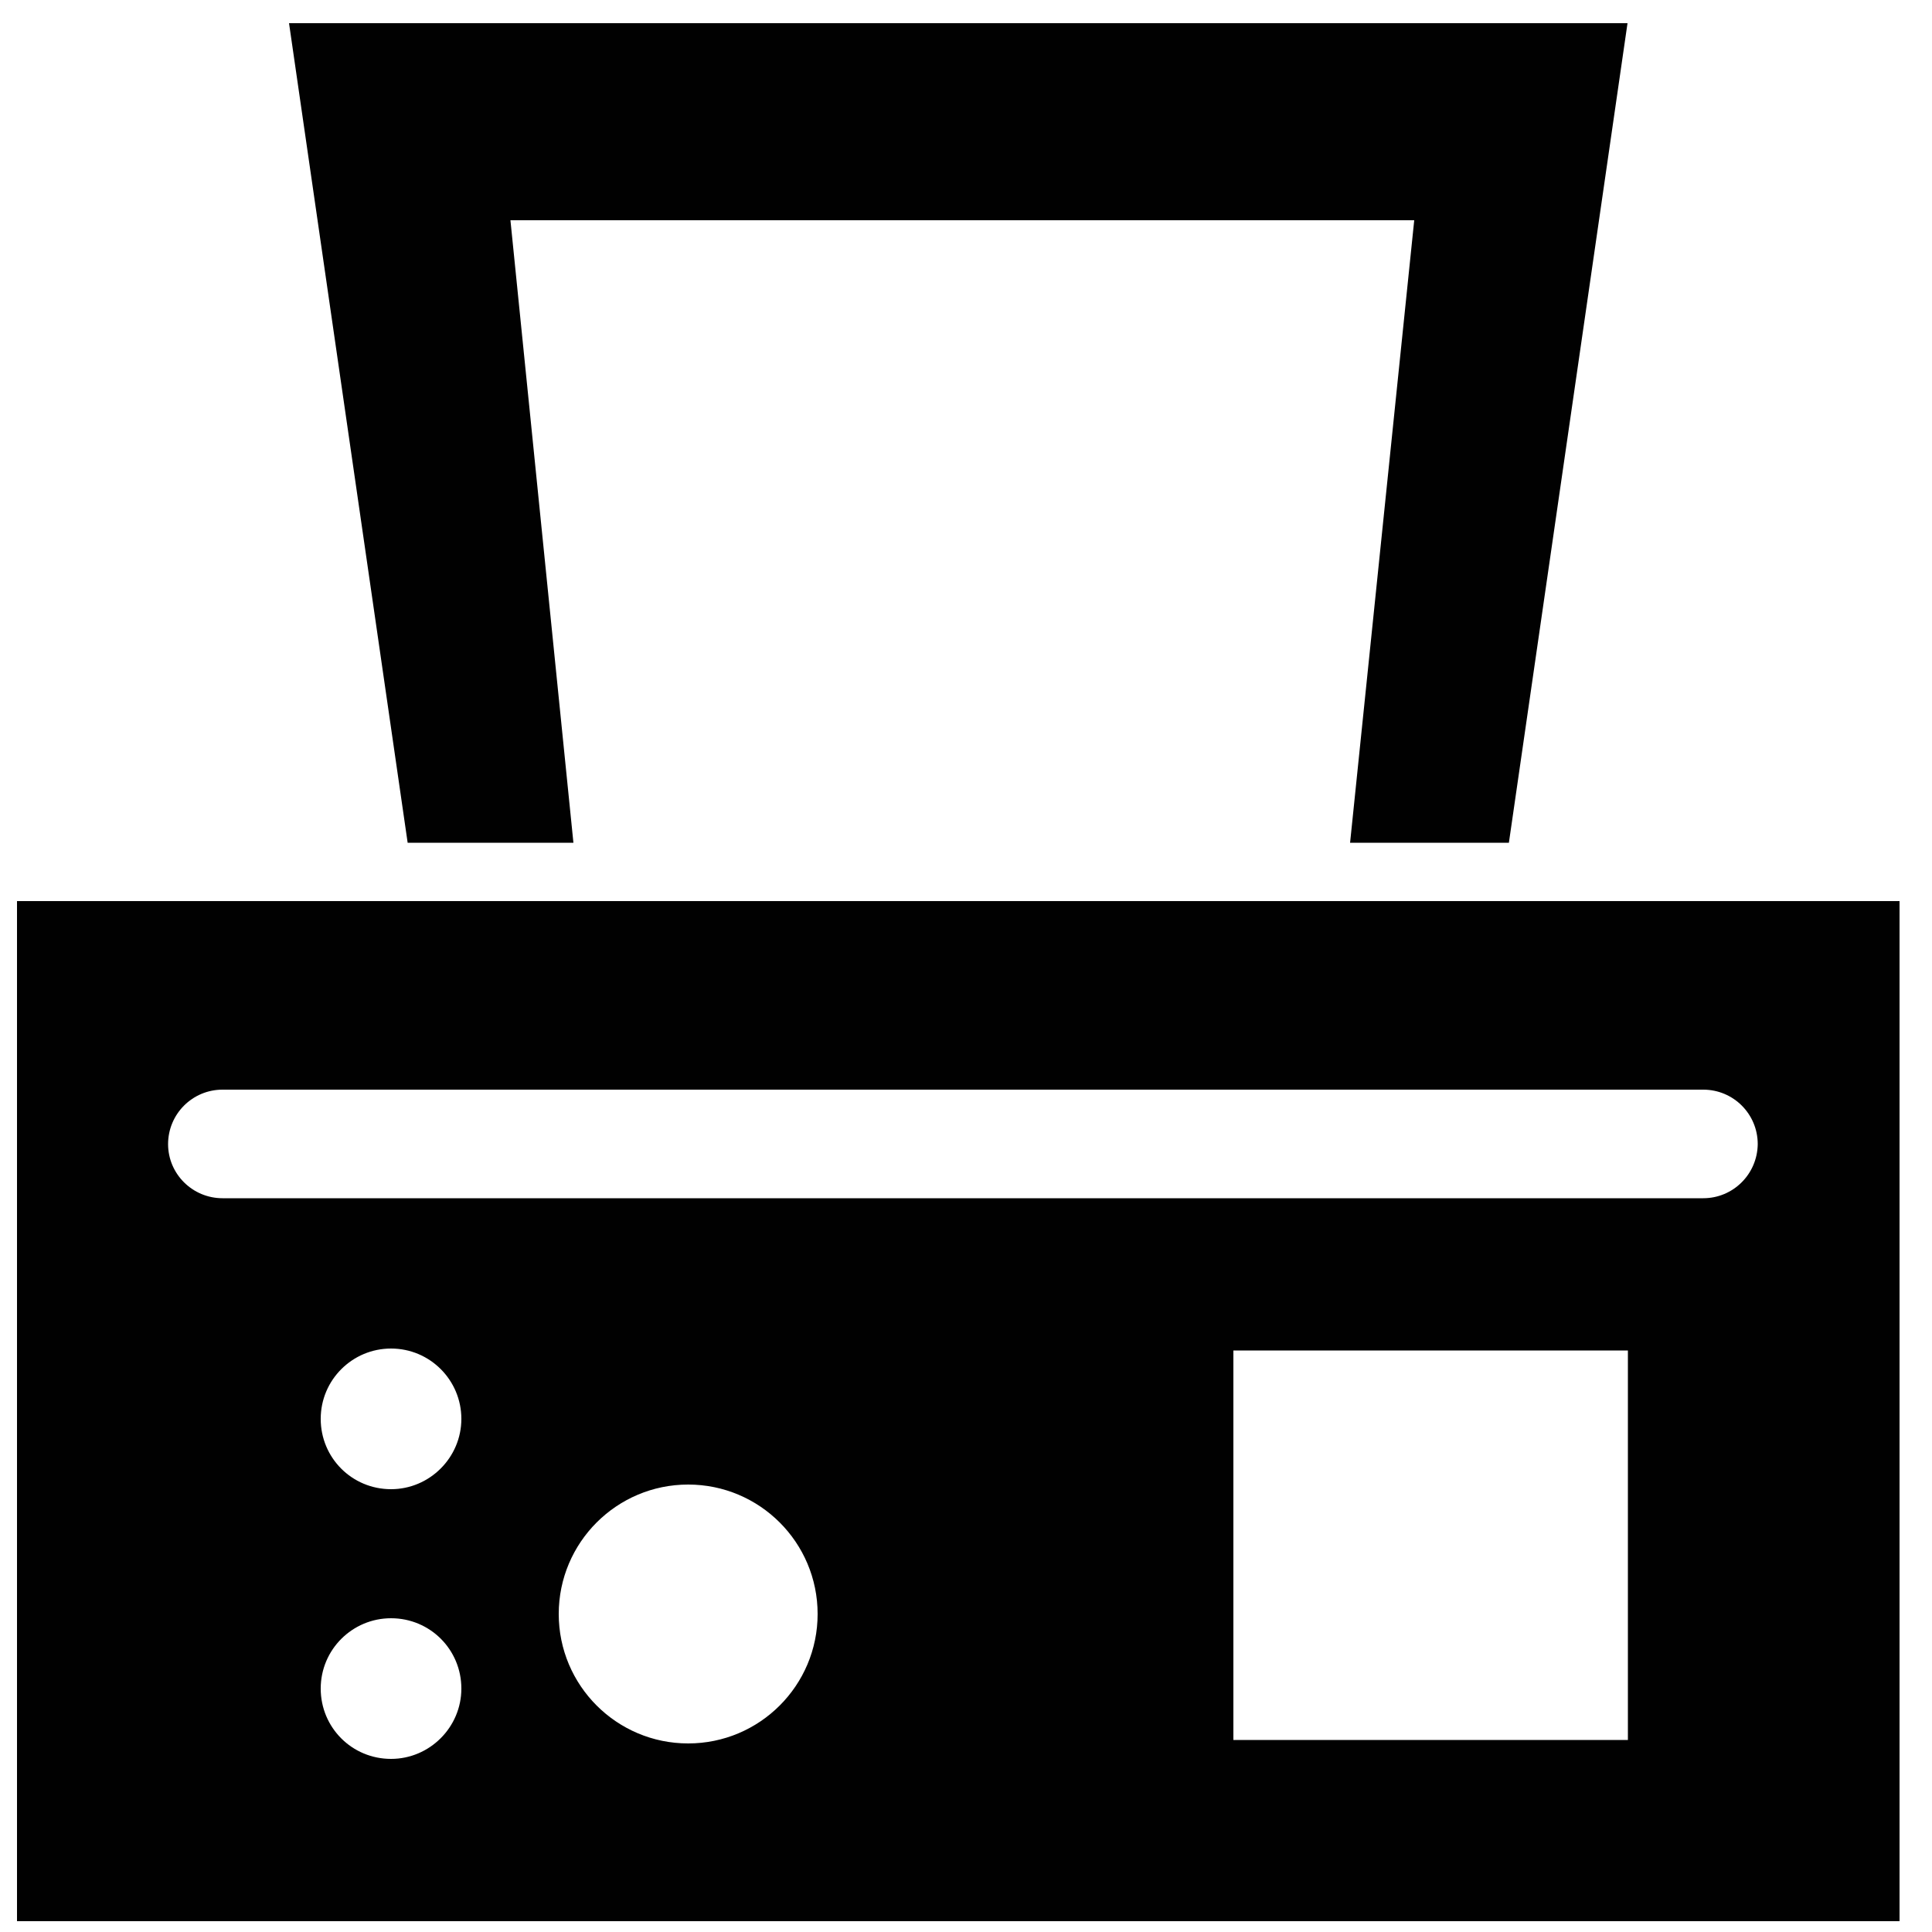
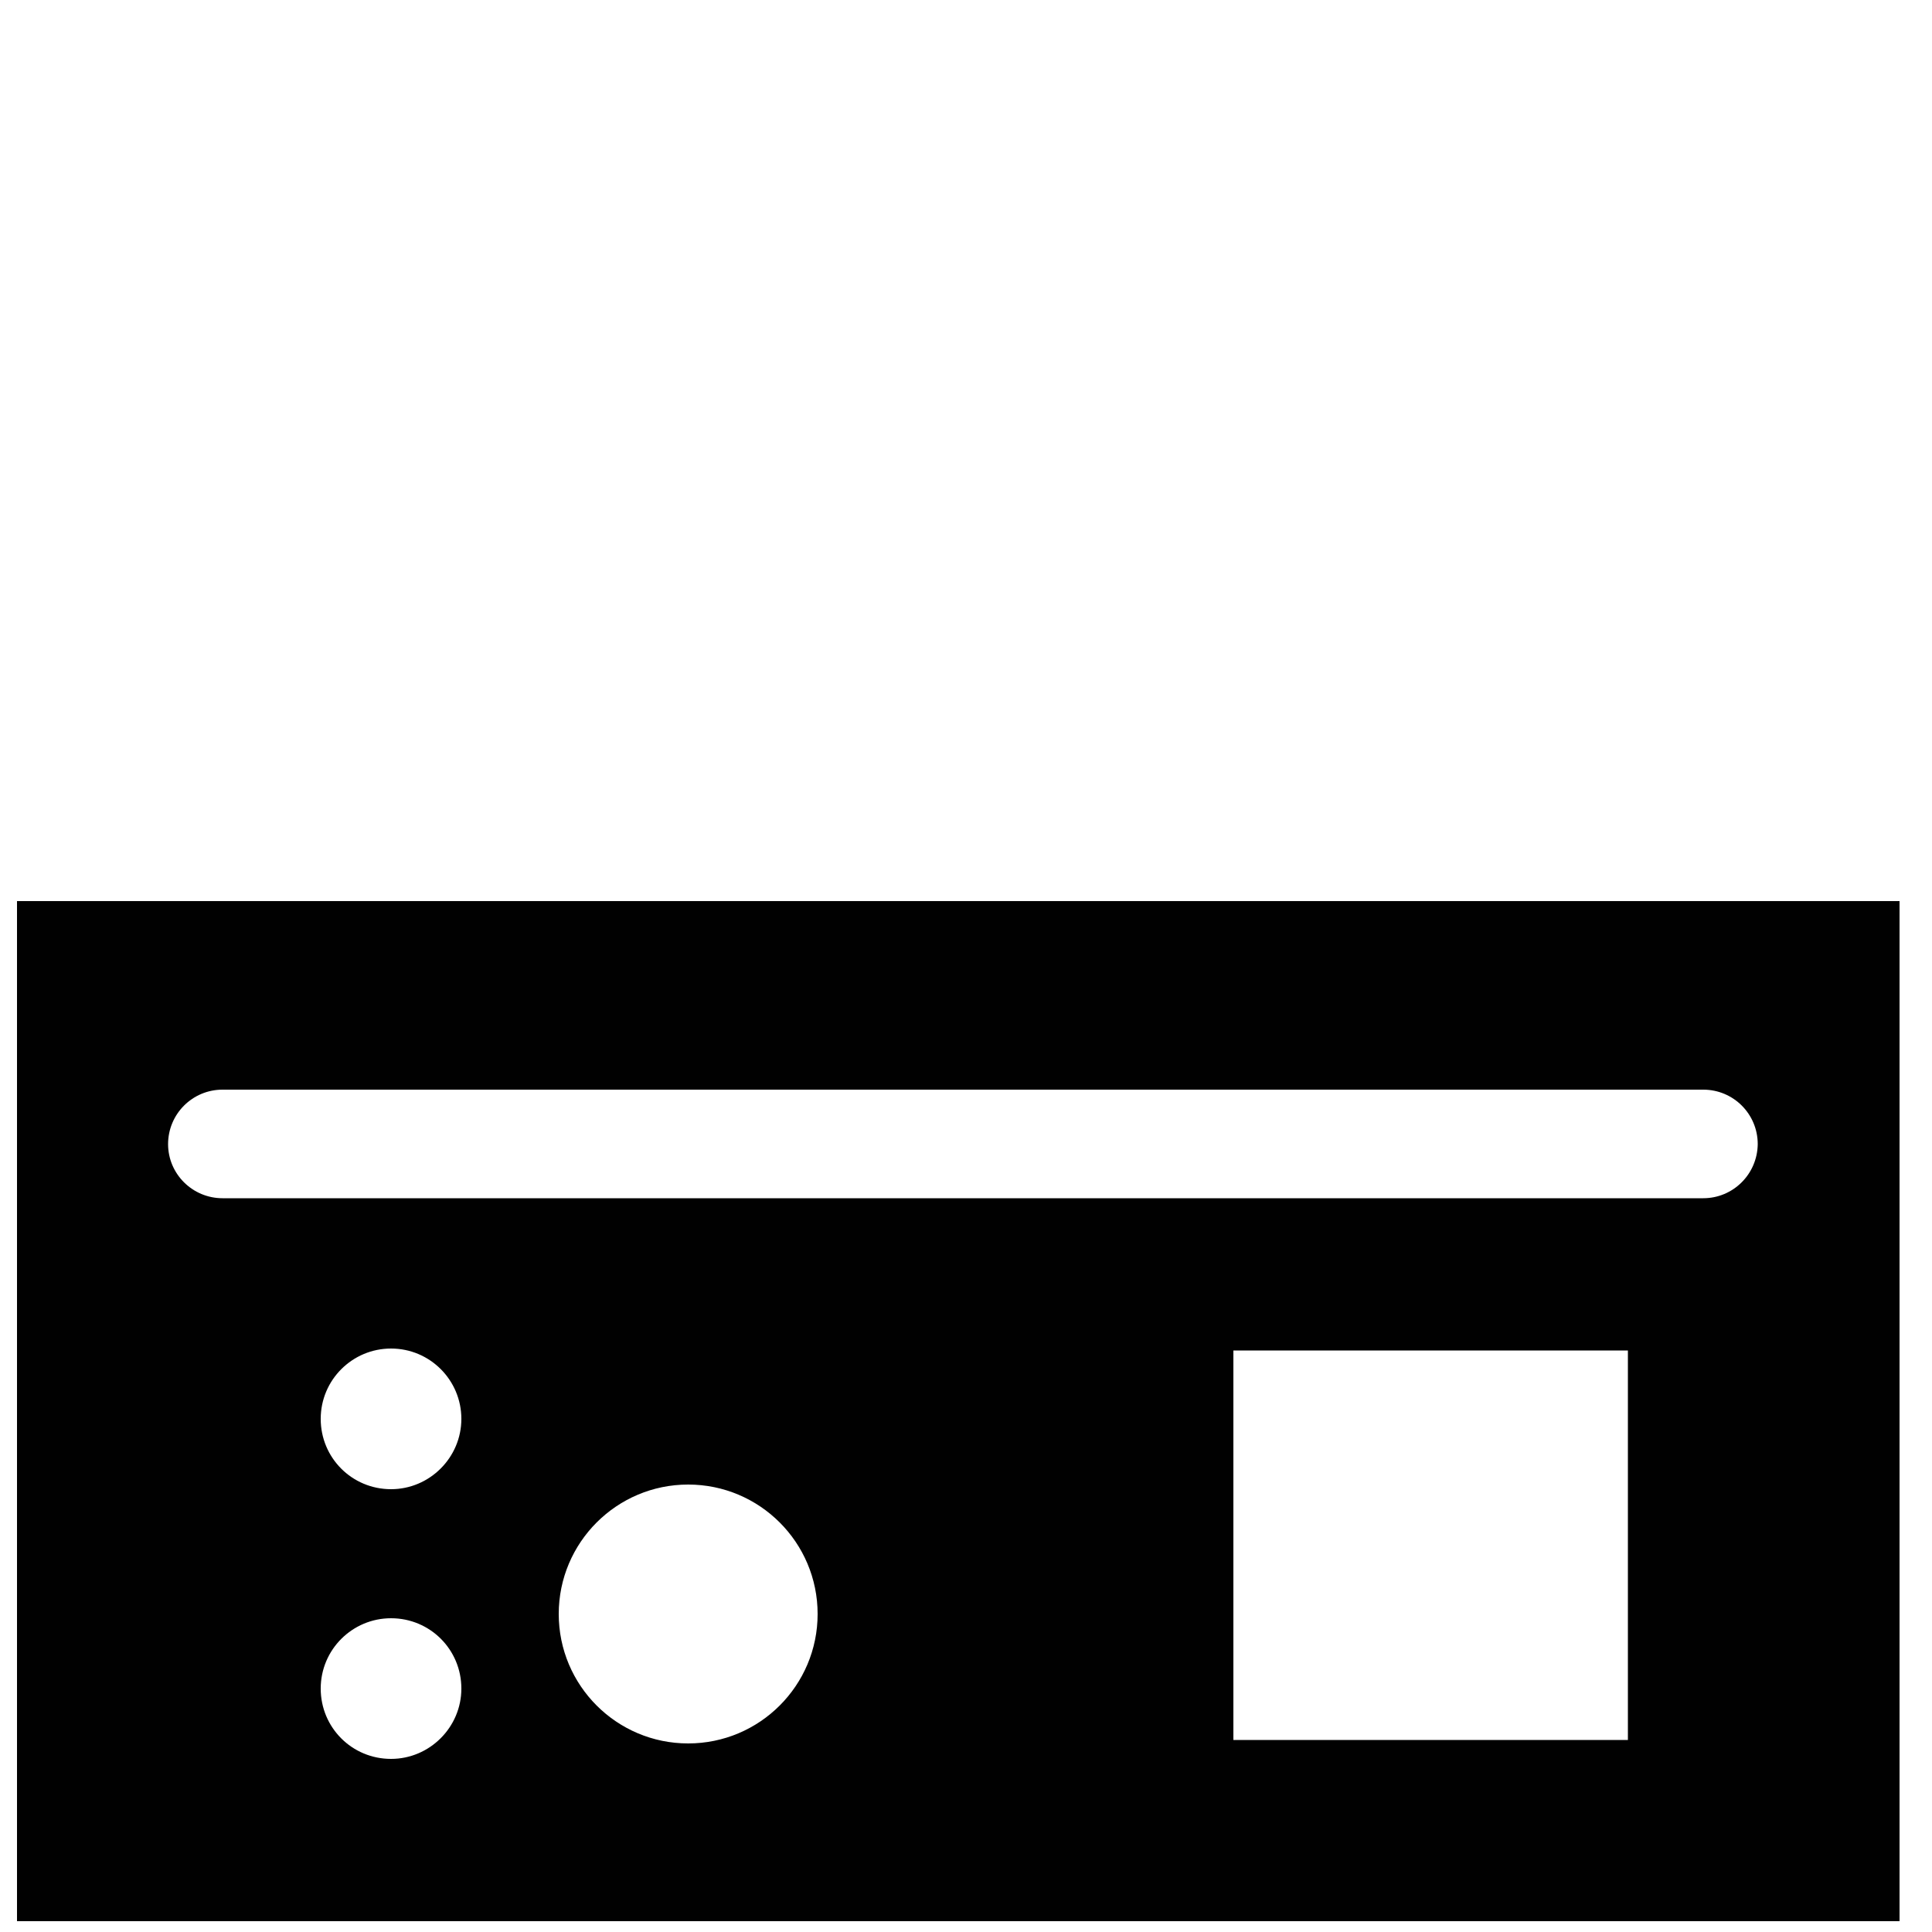
<svg xmlns="http://www.w3.org/2000/svg" height="800px" width="800px" version="1.1" id="Layer_1" viewBox="0 0 500 500" xml:space="preserve">
  <style type="text/css">
	.st0{fill:#010101;}
</style>
  <g>
-     <path class="st0" d="M148.4,218.1L132.1,57H366l-16.6,161.1h41.1C400.4,149.6,421.2,6,421.2,6H74.8l30.7,212.1H148.4z" />
    <path class="st0" d="M4.4,233.2v264h487.2c0,0,0-130.5,0-264H4.4z M101.2,455.2c-10.1,0-18.2-8.1-18.2-18.2s8.2-18.2,18.2-18.2   c10.1,0,18.2,8.1,18.2,18.2C119.4,447,111.2,455.2,101.2,455.2z M101.2,385.4c-10.1,0-18.2-8.1-18.2-18.2s8.2-18.2,18.2-18.2   c10.1,0,18.2,8.2,18.2,18.2S111.2,385.4,101.2,385.4z M178.1,451.2c-18.5,0-33.5-15-33.5-33.5c0-18.5,15-33.5,33.5-33.5   c18.5,0,33.5,15,33.5,33.5C211.6,436.2,196.6,451.2,178.1,451.2z M421.4,450.3H319.2V349.5h102.1V450.3z M440.8,310.1H57.6   c-7.8,0-14.1-6.3-14.1-14c0-7.8,6.3-14.1,14.1-14.1h383.2c7.8,0,14.1,6.3,14.1,14.1C454.8,303.9,448.5,310.1,440.8,310.1z" />
  </g>
</svg>